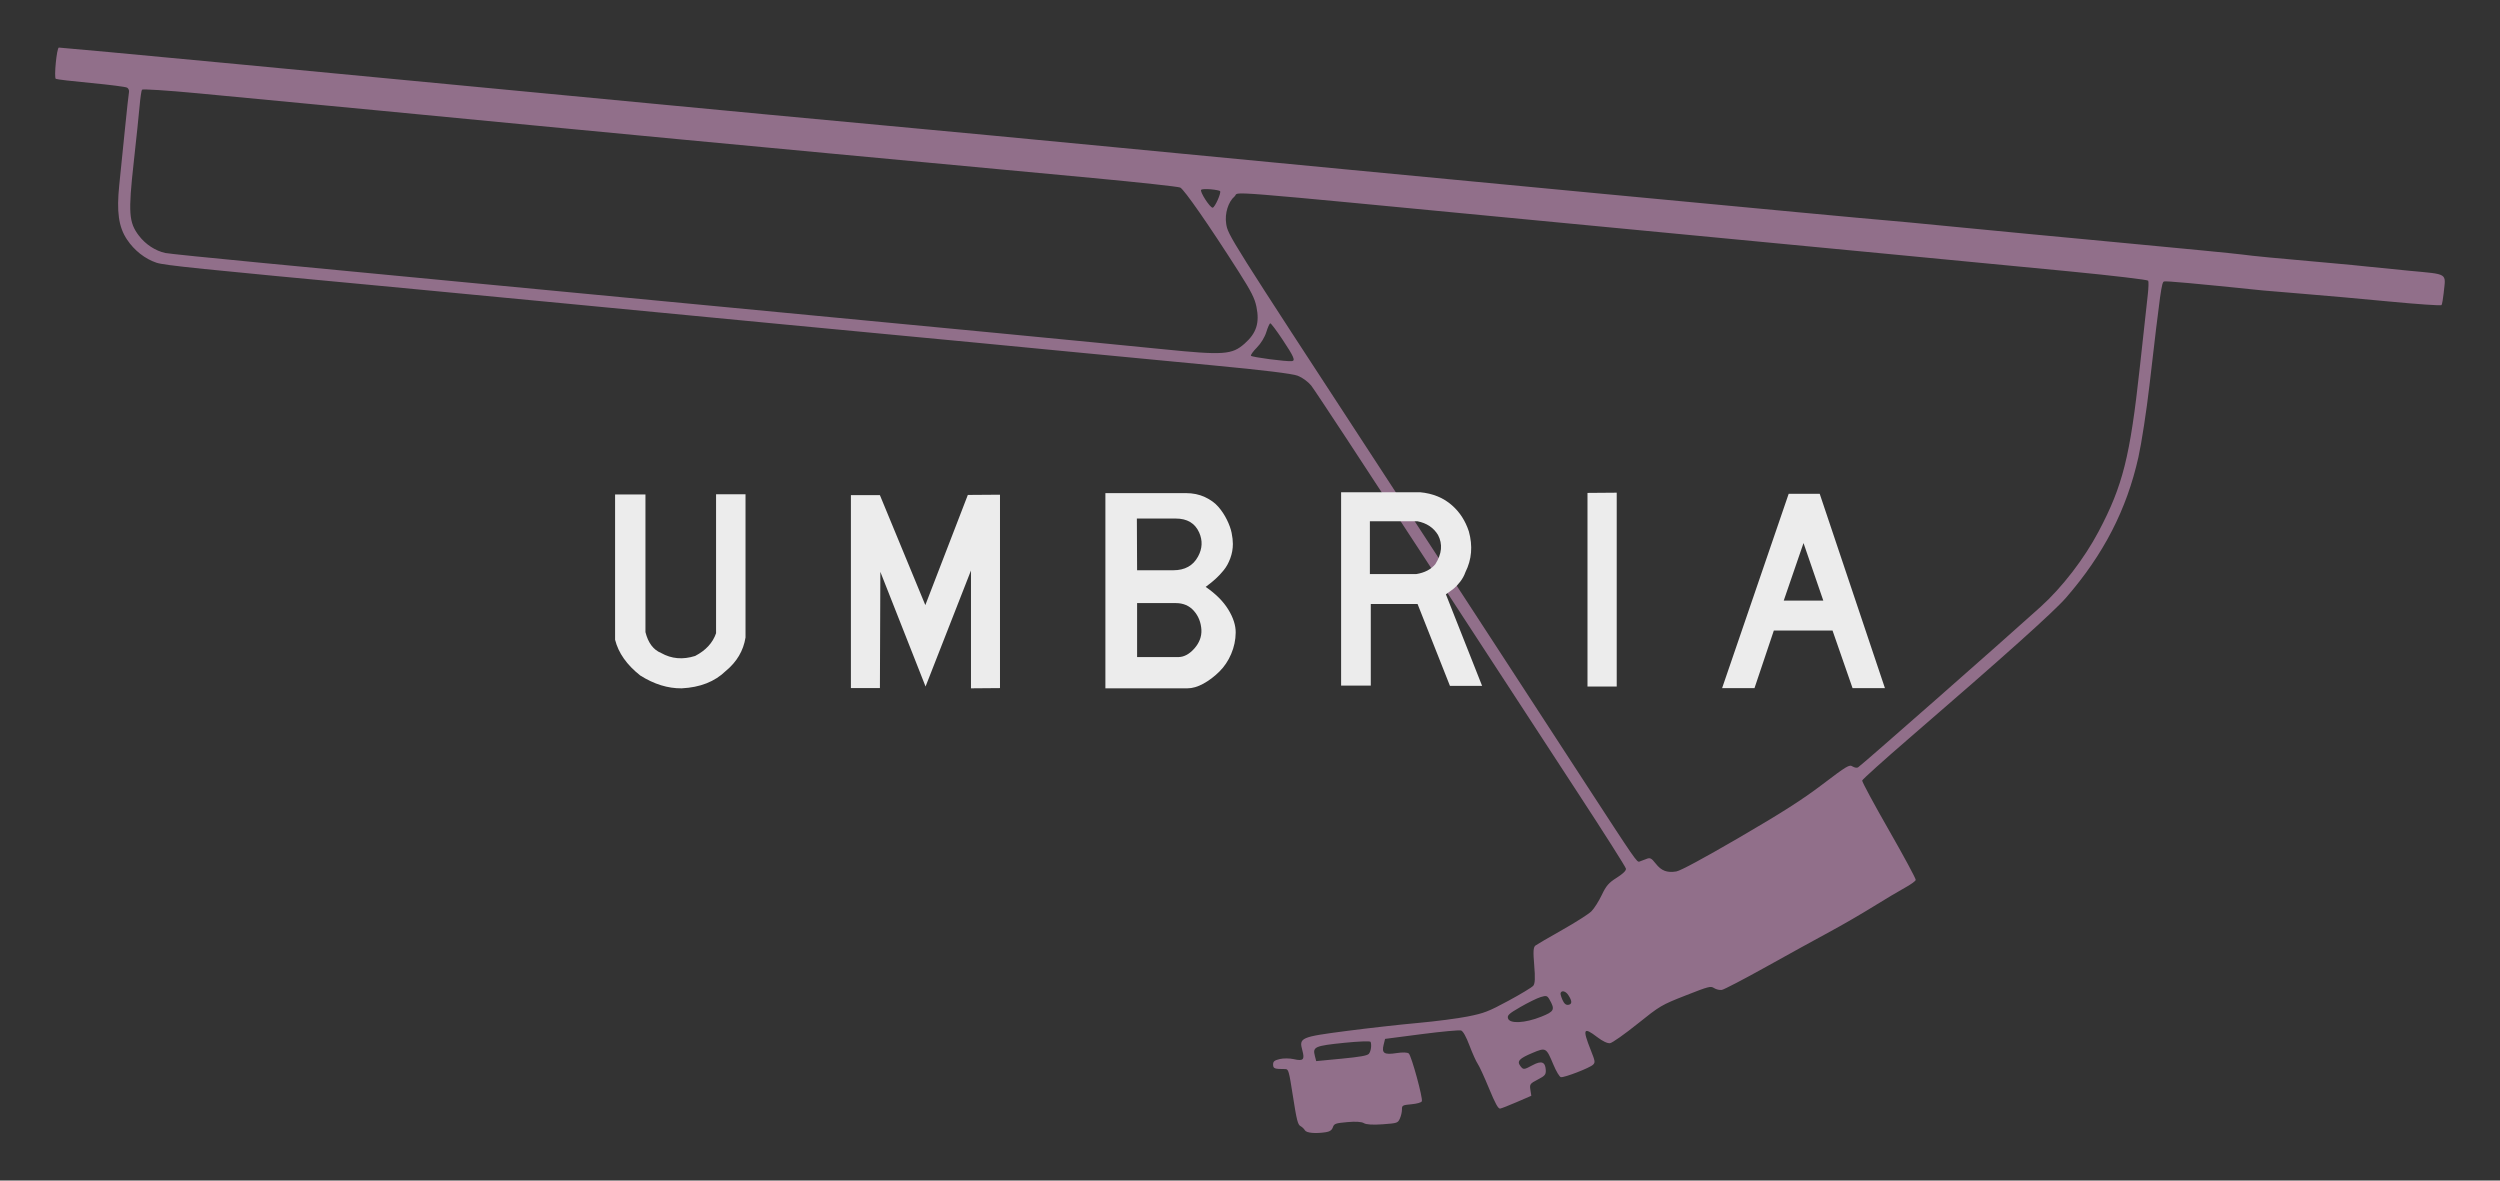
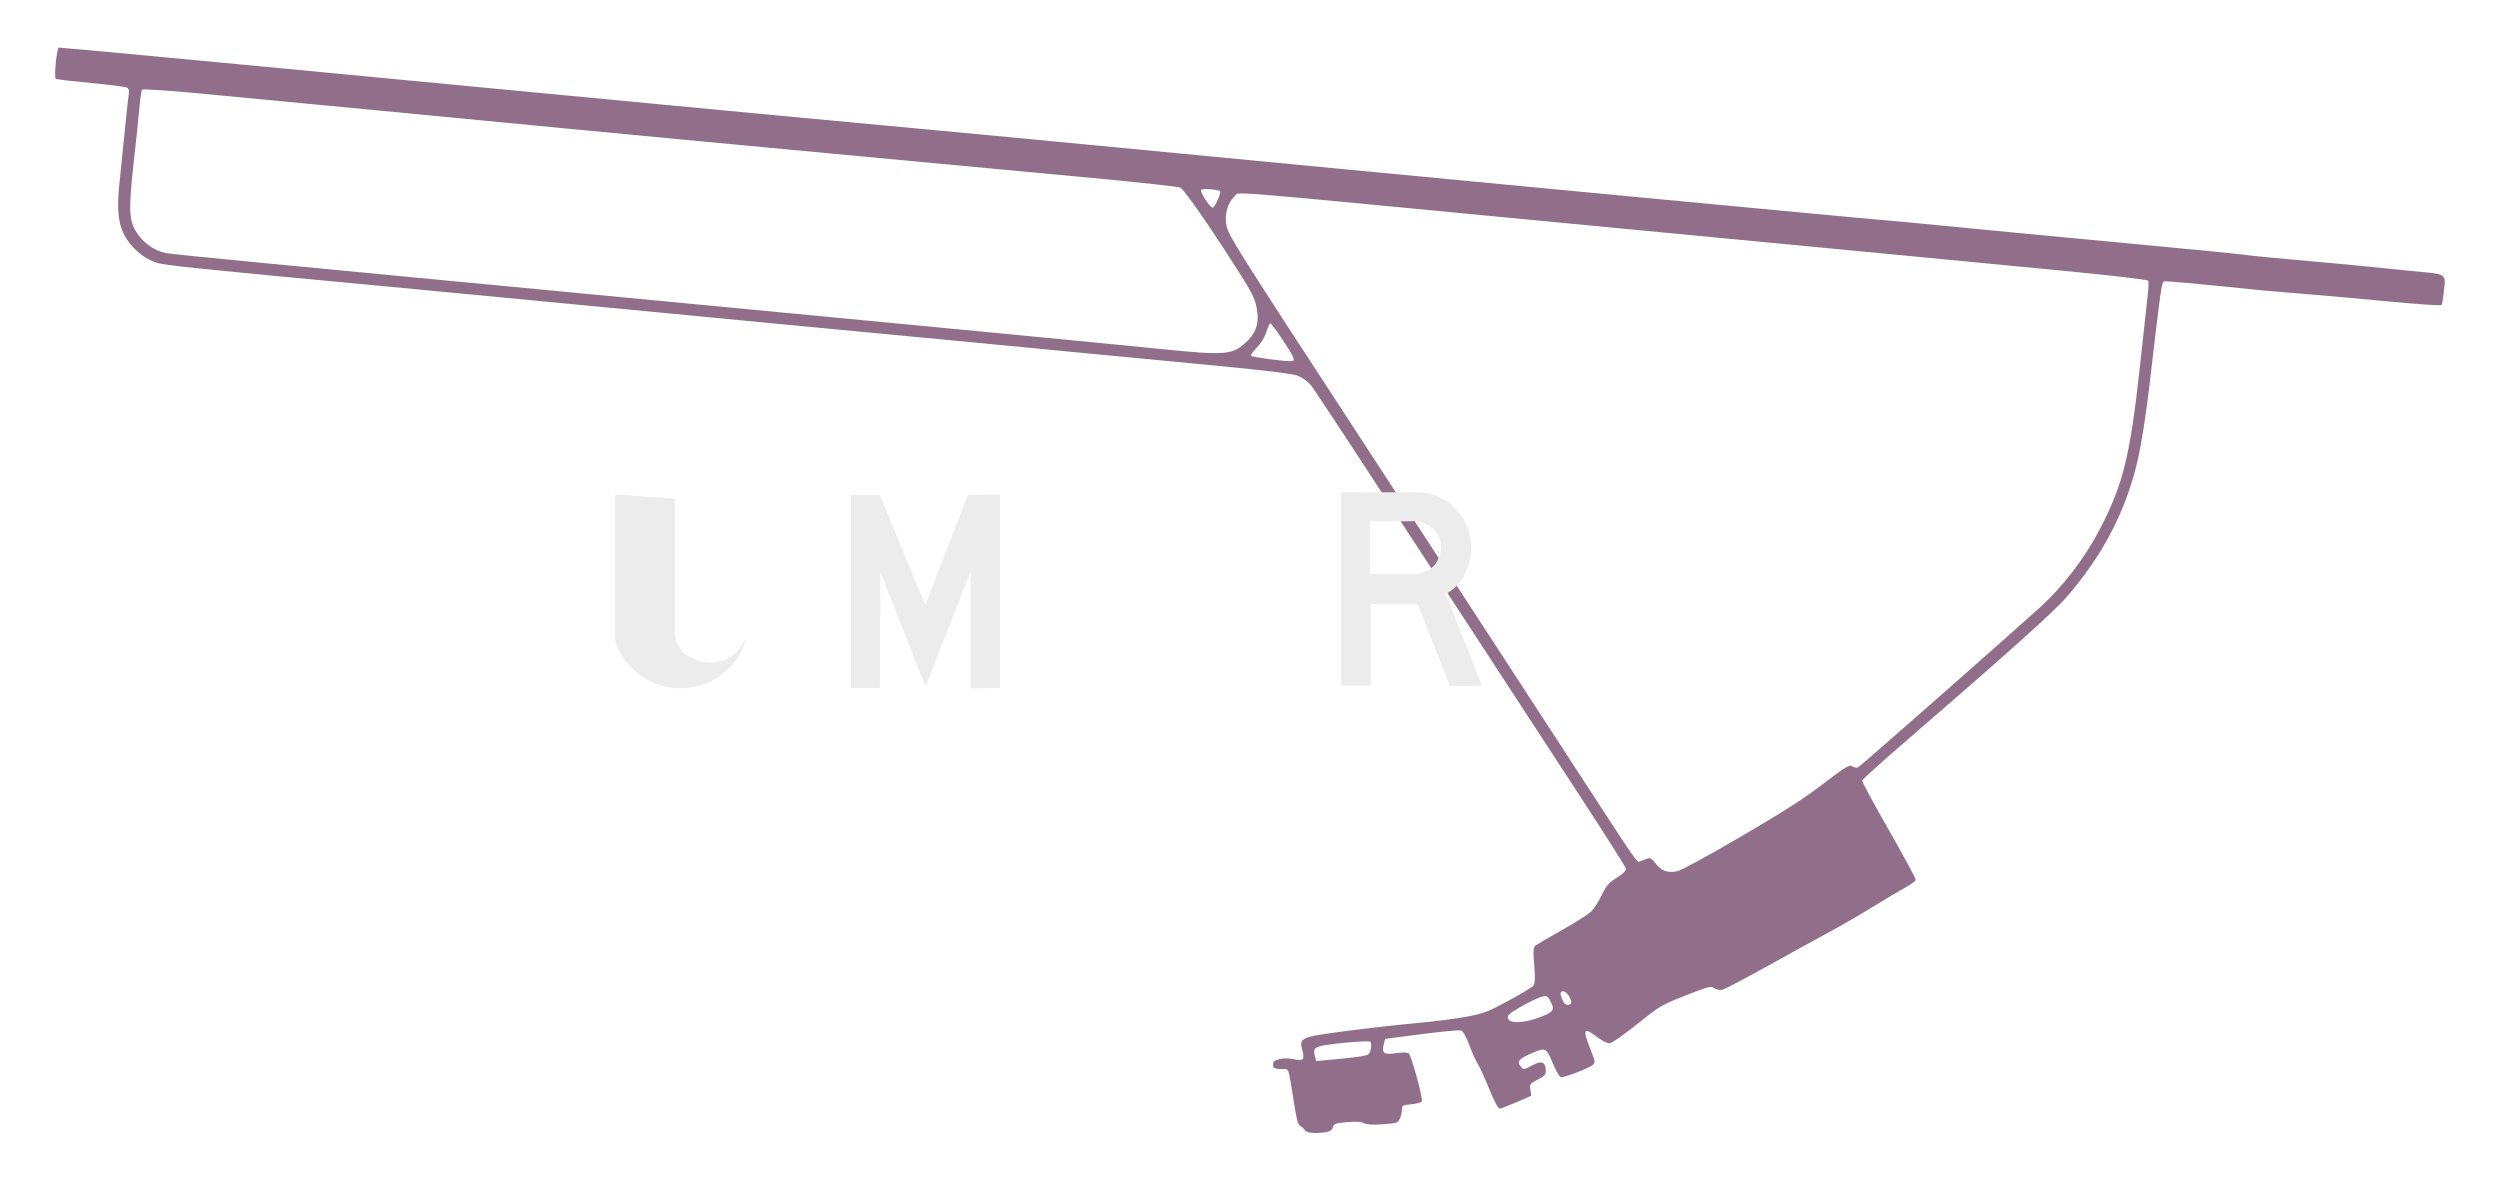
<svg xmlns="http://www.w3.org/2000/svg" xmlns:ns1="http://www.inkscape.org/namespaces/inkscape" xmlns:ns2="http://sodipodi.sourceforge.net/DTD/sodipodi-0.dtd" width="360" height="170" id="svg3132" version="1.1" ns1:version="0.48.0 r9654" ns2:docname="rgs-toscana.svg">
  <defs id="defs3134" />
  <g ns1:label="Livello 1" ns1:groupmode="layer" id="layer1" transform="translate(0,-882.362)">
    <g id="g3431">
-       <rect y="882.362" x="0" height="170" width="360" id="rect3152" style="fill:#333333;fill-rule:evenodd;stroke:none" />
      <path ns1:connector-curvature="0" id="path3215" d="m 351.901,924.476 c -0.096,0.892 -0.239,1.71 -0.319,1.817 -0.08,0.107 -3.485,-0.126 -7.568,-0.517 -4.082,-0.391 -9.599,-0.885 -12.259,-1.096 -2.66,-0.212 -5.308,-0.434 -5.886,-0.493 -9.773,-1.008 -13.965,-1.389 -14.248,-1.294 -0.351,0.118 -0.502,1.197 -2.101,14.976 -0.428,3.687 -1.143,8.338 -1.59,10.334 -1.689,7.547 -5.016,14.006 -10.419,20.226 -1.767,2.034 -8.951,8.47 -22.615,20.261 -3.672,3.168 -6.705,5.899 -6.742,6.069 -0.036,0.17 1.699,3.39 3.856,7.157 2.157,3.767 3.893,6.988 3.856,7.158 -0.037,0.17 -0.746,0.68 -1.577,1.133 -0.831,0.453 -2.887,1.678 -4.571,2.723 -1.683,1.045 -4.511,2.681 -6.284,3.636 -1.773,0.955 -5.855,3.203 -9.072,4.995 -3.217,1.792 -6.106,3.299 -6.421,3.348 -0.315,0.049 -0.811,-0.068 -1.103,-0.259 -0.498,-0.327 -0.754,-0.261 -4.115,1.06 -3.48,1.367 -3.683,1.487 -6.931,4.092 -1.841,1.476 -3.612,2.724 -3.937,2.775 -0.37,0.058 -1.061,-0.268 -1.854,-0.873 -1.994,-1.523 -2.152,-1.202 -0.927,1.881 0.632,1.592 0.659,1.761 0.328,2.092 -0.461,0.461 -4.167,1.893 -4.637,1.792 -0.196,-0.042 -0.675,-0.842 -1.065,-1.777 -1.039,-2.493 -1.086,-2.521 -2.989,-1.724 -1.928,0.806 -2.303,1.202 -1.788,1.884 0.439,0.583 0.503,0.579 1.808,-0.124 1.237,-0.665 1.798,-0.454 1.861,0.702 0.037,0.673 -0.107,0.847 -1.153,1.388 -1.121,0.581 -1.186,0.671 -1.061,1.477 l 0.133,0.858 -2.056,0.89 c -1.131,0.489 -2.226,0.92 -2.433,0.956 -0.276,0.048 -0.706,-0.731 -1.6,-2.903 -0.673,-1.633 -1.407,-3.231 -1.632,-3.551 -0.225,-0.32 -0.754,-1.493 -1.175,-2.608 -0.493,-1.304 -0.927,-2.082 -1.216,-2.184 -0.248,-0.087 -2.812,0.15 -5.698,0.525 l -5.248,0.683 -0.214,0.862 c -0.3,1.208 0.094,1.46 1.857,1.185 0.877,-0.137 1.577,-0.114 1.771,0.057 0.39,0.345 2.059,6.454 1.879,6.88 -0.076,0.18 -0.687,0.355 -1.499,0.43 -1.286,0.119 -1.371,0.166 -1.363,0.752 0.005,0.344 -0.129,0.928 -0.297,1.299 -0.297,0.655 -0.368,0.679 -2.493,0.834 -1.4,0.102 -2.367,0.044 -2.688,-0.163 -0.318,-0.205 -1.188,-0.261 -2.385,-0.152 -1.726,0.157 -1.902,0.22 -2.088,0.751 -0.143,0.408 -0.444,0.617 -1.014,0.704 -1.501,0.229 -2.792,0.11 -3.009,-0.276 -0.118,-0.209 -0.412,-0.486 -0.654,-0.615 -0.366,-0.195 -0.543,-0.901 -1.06,-4.218 -0.59,-3.79 -0.645,-3.984 -1.137,-3.984 -1.533,7e-4 -1.722,-0.069 -1.73,-0.639 -0.006,-0.459 0.181,-0.616 0.952,-0.802 0.528,-0.127 1.437,-0.121 2.02,0.013 1.379,0.317 1.607,0.085 1.24,-1.261 -0.5,-1.832 -0.269,-1.933 6.41,-2.803 3.097,-0.403 7.692,-0.919 10.213,-1.145 2.521,-0.227 5.766,-0.648 7.212,-0.937 2.347,-0.469 2.974,-0.712 5.844,-2.262 1.768,-0.955 3.374,-1.926 3.569,-2.156 0.259,-0.307 0.297,-1.101 0.141,-2.959 -0.169,-2.021 -0.132,-2.601 0.185,-2.84 0.219,-0.165 1.96,-1.181 3.87,-2.258 1.91,-1.077 3.792,-2.279 4.183,-2.67 0.391,-0.392 1.058,-1.441 1.482,-2.333 0.641,-1.347 1.006,-1.77 2.163,-2.5 0.916,-0.579 1.369,-1.026 1.325,-1.308 -0.037,-0.236 -3.131,-5.112 -6.876,-10.836 -3.745,-5.724 -13.75,-21.061 -22.233,-34.082 -8.483,-13.021 -15.777,-24.11 -16.21,-24.642 -0.455,-0.56 -1.275,-1.158 -1.947,-1.42 -0.755,-0.294 -5.005,-0.814 -12.165,-1.489 -6.053,-0.57 -14.839,-1.41 -19.524,-1.866 -8.717,-0.848 -15.785,-1.522 -42.192,-4.023 -8.287,-0.785 -21.909,-2.089 -30.27,-2.899 -8.362,-0.81 -20.155,-1.935 -26.207,-2.501 -28.042,-2.623 -32.825,-3.115 -33.973,-3.494 -1.64,-0.541 -3.203,-1.768 -4.249,-3.336 -1.208,-1.81 -1.517,-3.994 -1.115,-7.868 0.17,-1.639 0.534,-5.222 0.809,-7.964 0.275,-2.741 0.541,-5.175 0.591,-5.408 0.05,-0.233 -0.074,-0.52 -0.277,-0.638 -0.202,-0.118 -2.549,-0.419 -5.215,-0.67 -2.666,-0.25 -4.938,-0.519 -5.05,-0.597 -0.28,-0.196 0.137,-4.454 0.44,-4.502 0.226,-0.035 40.23,3.743 84.838,8.012 10.162,0.973 25.254,2.393 33.538,3.156 8.284,0.763 23.317,2.184 33.409,3.158 40.173,3.875 109.241,10.421 111.307,10.549 0.607,0.038 4.997,0.453 9.755,0.922 4.759,0.47 15.667,1.51 24.241,2.312 8.574,0.802 16.36,1.563 17.303,1.691 1.64,0.223 4.51,0.498 12.843,1.234 2.088,0.184 4.329,0.4 4.98,0.479 0.651,0.079 3.454,0.36 6.229,0.623 5.699,0.541 5.286,0.281 4.98,3.128 z m -53.766,-3.023 c -6.087,-0.593 -17.436,-1.684 -25.219,-2.423 -7.783,-0.739 -30.838,-2.941 -51.234,-4.892 -47.927,-4.585 -43.066,-4.198 -43.9,-3.494 -0.916,0.773 -1.44,2.47 -1.213,3.929 0.259,1.661 0.232,1.619 22.112,35.13 4.418,6.767 12.084,18.527 17.035,26.134 4.951,7.607 10.684,16.415 12.74,19.574 7.083,10.883 7.258,11.135 7.617,11.021 0.191,-0.061 0.635,-0.228 0.986,-0.371 0.557,-0.228 0.732,-0.143 1.361,0.657 0.821,1.044 1.618,1.349 2.962,1.136 0.595,-0.095 3.882,-1.865 9.074,-4.888 6.161,-3.587 9.074,-5.448 11.976,-7.651 3.51,-2.665 3.876,-2.884 4.327,-2.588 0.271,0.177 0.629,0.24 0.796,0.139 0.492,-0.297 20.655,-18.027 26.299,-23.125 3.101,-2.8 6.28,-6.934 8.352,-10.857 3.483,-6.597 4.521,-10.736 5.928,-23.634 0.528,-4.841 1.046,-9.57 1.152,-10.509 0.106,-0.939 0.13,-1.82 0.054,-1.958 -0.076,-0.137 -5.118,-0.735 -11.206,-1.328 z m -72.301,104.198 c -0.376,-0.572 -0.956,-0.723 -1.112,-0.291 -0.041,0.113 0.083,0.558 0.275,0.99 0.244,0.548 0.5,0.761 0.847,0.707 0.564,-0.088 0.561,-0.539 -0.01,-1.406 z m -2.703,0.65 c -0.327,-0.574 -0.458,-0.61 -1.282,-0.359 -0.505,0.154 -1.804,0.79 -2.886,1.414 -1.69,0.974 -1.945,1.208 -1.807,1.662 0.242,0.792 2.439,0.68 4.753,-0.241 1.916,-0.763 2.047,-1.028 1.222,-2.476 z M 184.677,931.253 c -0.863,-1.299 -1.655,-2.348 -1.76,-2.332 -0.105,0.016 -0.361,0.586 -0.569,1.265 -0.221,0.722 -0.779,1.64 -1.346,2.21 -0.533,0.536 -0.923,1.074 -0.867,1.195 0.094,0.203 5.19,0.872 5.905,0.775 0.527,-0.071 0.275,-0.647 -1.363,-3.113 z m 8.85,101.279 c -4.189,0.428 -4.522,0.576 -4.191,1.864 l 0.197,0.766 3.634,-0.348 c 2.669,-0.256 3.716,-0.441 3.942,-0.697 0.3,-0.34 0.435,-1.231 0.261,-1.724 -0.049,-0.14 -1.7,-0.08 -3.843,0.139 z M 178.373,921.496 c -4.212,-6.616 -7.868,-11.881 -8.424,-12.128 -0.305,-0.136 -5.978,-0.754 -12.606,-1.374 -6.628,-0.62 -23.664,-2.212 -37.857,-3.539 -14.193,-1.326 -31.349,-2.948 -38.125,-3.603 -13.799,-1.335 -41.001,-3.936 -52.918,-5.06 -4.312,-0.407 -7.911,-0.638 -7.998,-0.514 -0.087,0.124 -0.239,1.168 -0.339,2.319 -0.099,1.151 -0.481,4.812 -0.849,8.136 -0.807,7.292 -0.709,8.664 0.754,10.577 0.95,1.242 2.353,2.162 3.785,2.483 0.411,0.092 6.584,0.724 13.719,1.404 7.135,0.68 20.284,1.938 29.221,2.794 8.937,0.856 26.036,2.485 37.999,3.619 28.109,2.665 53.675,5.126 62.773,6.043 8.715,0.879 9.901,0.796 11.72,-0.816 1.706,-1.511 2.175,-2.982 1.696,-5.317 -0.247,-1.206 -0.748,-2.193 -2.551,-5.025 z m -4.004,-11.873 c -0.658,-0.061 -1.287,-0.033 -1.398,0.062 -0.264,0.226 1.288,2.642 1.66,2.584 0.321,-0.05 1.257,-2.158 1.06,-2.388 -0.069,-0.081 -0.664,-0.197 -1.322,-0.258 z" style="fill:#916f8a" />
      <g transform="translate(419.208,422.716)" id="text3154" style="font-size:32.381px;font-style:normal;font-variant:normal;font-weight:normal;font-stretch:normal;text-align:center;line-height:125%;letter-spacing:0px;word-spacing:0px;text-anchor:middle;fill:#ececec;fill-opacity:1;stroke:none;font-family:ICAO_new;-inkscape-font-specification:ICAO_new">
-         <path ns1:connector-curvature="0" id="path3180" d="m -330.636,530.852 0,20.918 c 0.475,1.899 1.684,3.615 3.627,5.149 1.986,1.252 3.973,1.867 5.959,1.846 2.655,-0.13 4.77,-0.961 6.346,-2.494 1.598,-1.316 2.548,-2.924 2.85,-4.824 l 0,-20.627 -4.242,0 0,20.011 c -0.475,1.382 -1.479,2.472 -3.011,3.271 -1.77,0.561 -3.4,0.421 -4.89,-0.421 -1.123,-0.453 -1.878,-1.457 -2.267,-3.011 l 0,-19.817 z" />
+         <path ns1:connector-curvature="0" id="path3180" d="m -330.636,530.852 0,20.918 c 0.475,1.899 1.684,3.615 3.627,5.149 1.986,1.252 3.973,1.867 5.959,1.846 2.655,-0.13 4.77,-0.961 6.346,-2.494 1.598,-1.316 2.548,-2.924 2.85,-4.824 c -0.475,1.382 -1.479,2.472 -3.011,3.271 -1.77,0.561 -3.4,0.421 -4.89,-0.421 -1.123,-0.453 -1.878,-1.457 -2.267,-3.011 l 0,-19.817 z" />
        <path ns1:connector-curvature="0" id="path3182" d="m -296.678,530.949 0,27.783 4.177,0 0.064,-16.741 6.509,16.514 6.541,-16.708 0,16.968 4.177,-0.033 0,-27.848 -4.631,0.033 -6.12,15.866 -6.541,-15.834 z" />
-         <path ns1:connector-curvature="0" id="path3184" d="m -249.476,554.263 -5.99,0 0,-7.772 5.569,0 c 1.08,0 1.949,0.372 2.607,1.117 0.658,0.745 1.02,1.657 1.085,2.737 0.043,0.971 -0.292,1.861 -1.004,2.671 -0.712,0.81 -1.468,1.225 -2.267,1.247 z m -0.777,-12.5 c -0.259,2e-5 -1.155,2e-5 -2.687,0 -1.533,2e-5 -2.375,2e-5 -2.526,0 l -0.033,-7.447 5.602,0 c 1.641,2e-5 2.764,0.669 3.368,2.007 0.518,1.166 0.464,2.321 -0.162,3.465 -0.712,1.317 -1.899,1.975 -3.561,1.975 z m -9.779,-11.106 0,28.107 c 1.079,-10e-6 2.461,-10e-6 4.144,0 1.684,-10e-6 3.13,-10e-6 4.339,0 1.209,-10e-6 2.321,-10e-6 3.335,0 0.713,-10e-6 1.474,-0.221 2.283,-0.664 0.809,-0.443 1.576,-1.02 2.299,-1.733 0.723,-0.712 1.296,-1.565 1.716,-2.558 0.421,-0.993 0.637,-2.013 0.647,-3.06 0.011,-1.047 -0.346,-2.159 -1.069,-3.336 -0.723,-1.177 -1.808,-2.261 -3.255,-3.254 0.022,-0.022 0.184,-0.146 0.486,-0.373 0.302,-0.227 0.637,-0.507 1.004,-0.842 0.367,-0.335 0.739,-0.734 1.117,-1.198 0.378,-0.464 0.691,-1.031 0.939,-1.7 0.248,-0.669 0.372,-1.36 0.372,-2.073 -2e-5,-0.474 -0.059,-1.003 -0.178,-1.586 -0.119,-0.583 -0.345,-1.214 -0.68,-1.894 -0.335,-0.68 -0.745,-1.3 -1.23,-1.862 -0.486,-0.561 -1.133,-1.031 -1.943,-1.409 -0.81,-0.378 -1.722,-0.567 -2.736,-0.567 z" />
        <path ns1:connector-curvature="0" id="path3186" d="m -221.945,534.705 6.832,0 c 1.339,0.259 2.332,0.917 2.979,1.975 0.69,1.317 0.561,2.72 -0.389,4.21 -0.626,0.755 -1.543,1.23 -2.752,1.424 l -6.67,0 z m -4.144,-4.177 0,27.847 4.274,0 0,-11.754 6.736,0 4.662,11.786 4.631,0 -5.214,-13.179 c 0.497,-0.346 0.88,-0.627 1.15,-0.842 0.27,-0.216 0.572,-0.54 0.907,-0.971 0.335,-0.432 0.588,-0.896 0.761,-1.393 0.907,-1.813 1.069,-3.767 0.486,-5.861 -0.497,-1.511 -1.296,-2.752 -2.396,-3.724 -1.231,-1.101 -2.774,-1.738 -4.631,-1.91 z" />
-         <path ns1:connector-curvature="0" id="path3188" d="m -190.61,530.625 0,27.88 4.21,0 0,-27.913 z" />
-         <path ns1:connector-curvature="0" id="path3190" d="m -156.652,546.135 -5.699,0 2.849,-8.29 z m 8.872,12.597 -9.39,-27.978 -4.469,0 -9.585,27.978 4.663,0 2.785,-8.29 8.451,0 2.883,8.29 z" />
      </g>
    </g>
  </g>
</svg>